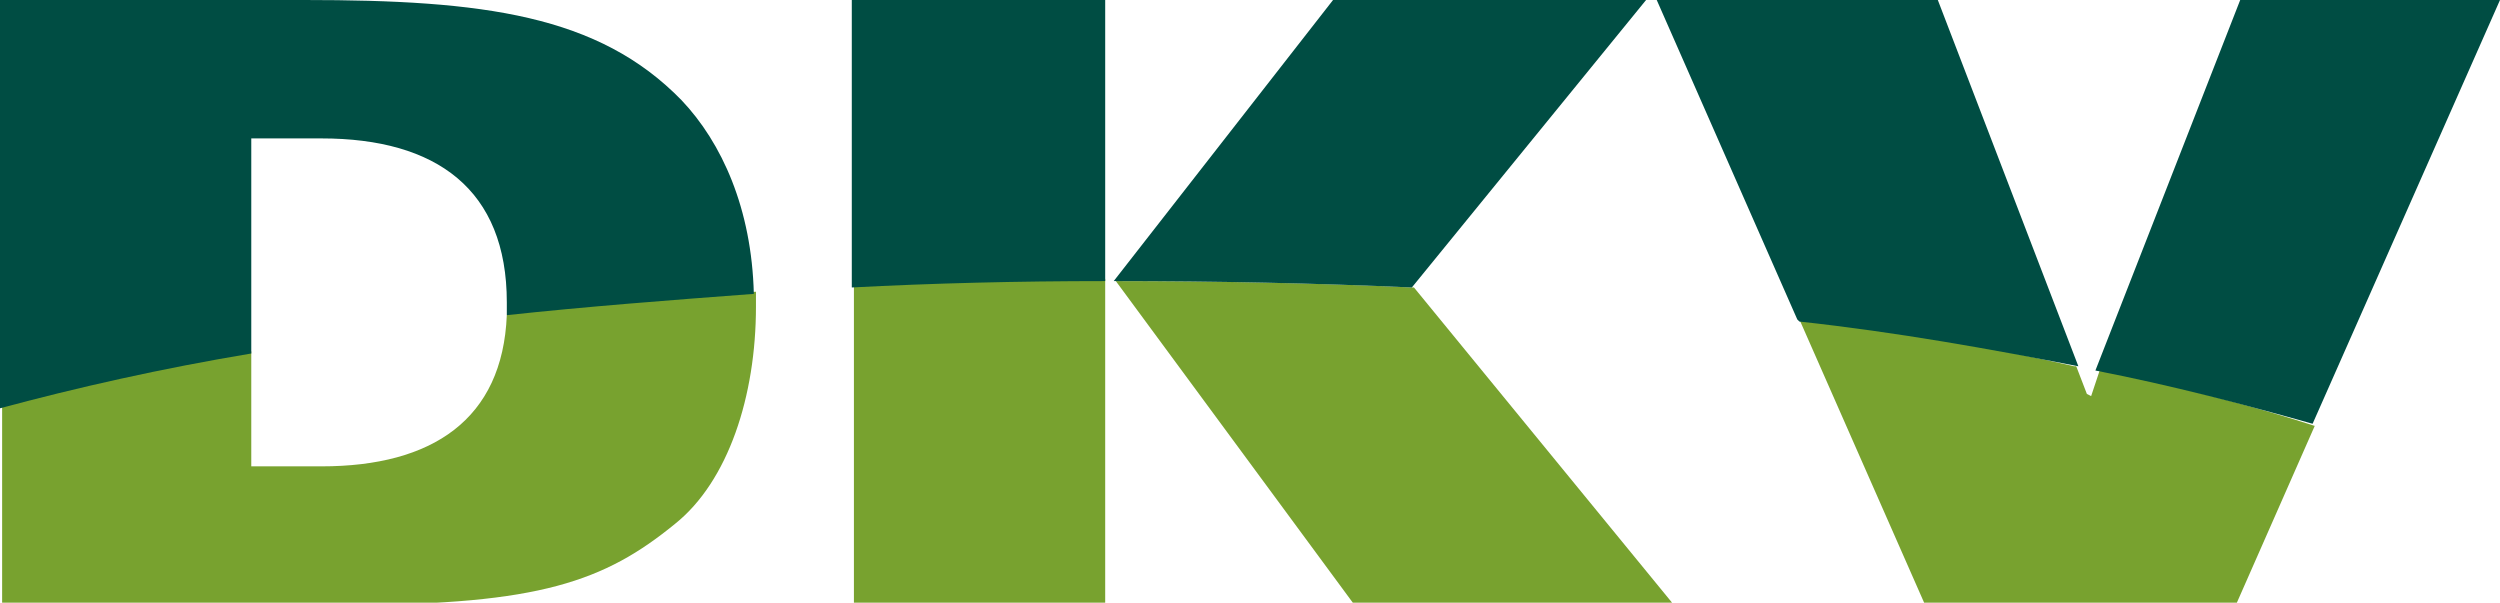
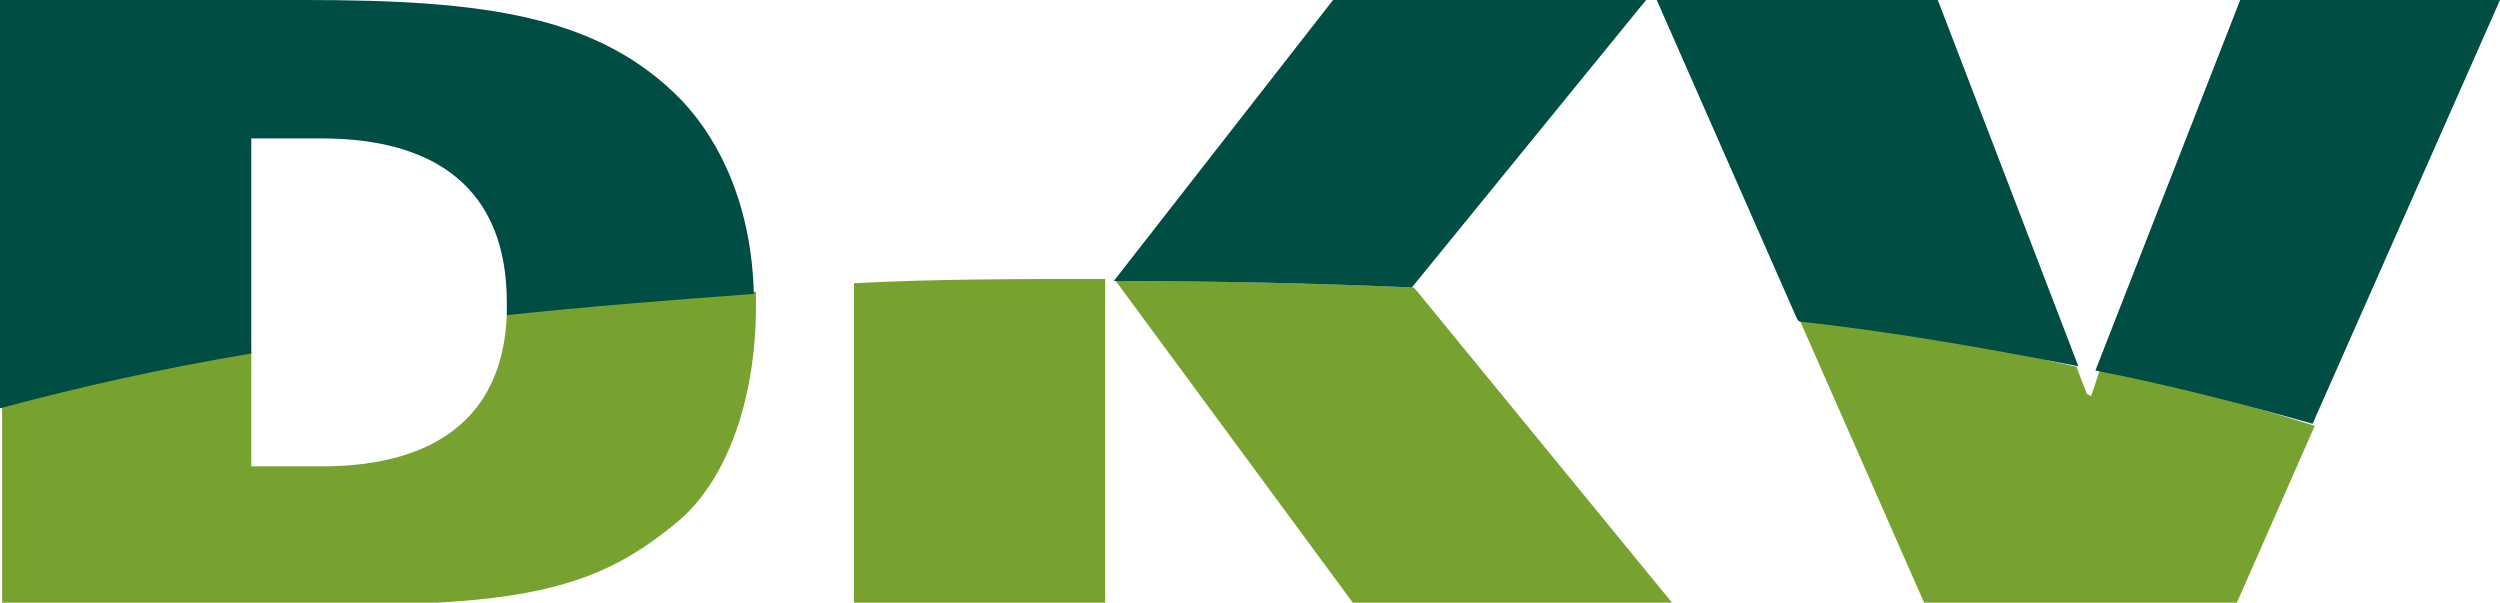
<svg xmlns="http://www.w3.org/2000/svg" id="DKV" viewBox="0 0 117.4 28.3">
  <g>
    <path d="M40,28.3h11.9v-15.2h0c-3.9,0-8.1,0-11.8.2h0v15Z" fill="#78a22f" />
    <path d="M23.8,14.8c-.2,4.9-3.5,7.1-8.7,7.1h-3.3v-5.4h0c-4,.6-8.2,1.6-11.7,2.5h0v9.4h16.4c8.8,0,11.9-1.1,15.2-3.8,2.5-2,3.8-6,3.8-10.2s0-.5,0-.7h0c-3.9.2-7.8.5-11.4.9h0Z" fill="#78a22f" />
    <path d="M66.3,13.5s0,0,0,0c-4.3-.2-9.1-.3-13.7-.3,0,0-.2,0-.2,0h0s11.2,15.2,11.2,15.2h15l-12.2-14.9h0Z" fill="#78a22f" />
    <path d="M98,18.5l-.5-1.3h-.1c-3.9-.9-8.5-1.7-12.8-2.2h-.1c0,0,5.9,13.4,5.9,13.4h14.6l3.7-8.4h0c-3.1-1-6.6-1.9-10-2.6h-.1c0,0-.4,1.2-.4,1.2Z" fill="#78a22f" />
  </g>
  <g>
-     <path d="M66.3,13.5c-4.5-.2-9.1-.3-14-.3L62.6,0h14.7l-11,13.5h0Z" fill="#004d43" />
+     <path d="M66.3,13.5c-4.5-.2-9.1-.3-14-.3L62.6,0h14.7l-11,13.5h0" fill="#004d43" />
    <path d="M0,19.1V0h14.3c8.4,0,13.8.7,17.7,4.7,1.9,2,3.3,5.1,3.4,9.1-4,.3-7.9.6-11.6,1,0-.2,0-.4,0-.6,0-5.3-3.3-7.7-8.7-7.7h-3.3v10.1c-4.2.7-8.2,1.6-11.9,2.6Z" fill="#004d43" />
-     <path d="M40,13.5V0h11.9v13.2c-4.1,0-8.1.1-11.9.3Z" fill="#004d43" />
    <path d="M98.4,17.4L105.2,0h12.2l-8.8,19.9c-3.2-.9-6.6-1.8-10.2-2.5Z" fill="#004d43" />
    <path d="M84.4,15l-6.6-15h13.2l6.6,17.2c-4.1-.8-8.5-1.6-13.1-2.1Z" fill="#004d43" />
  </g>
</svg>